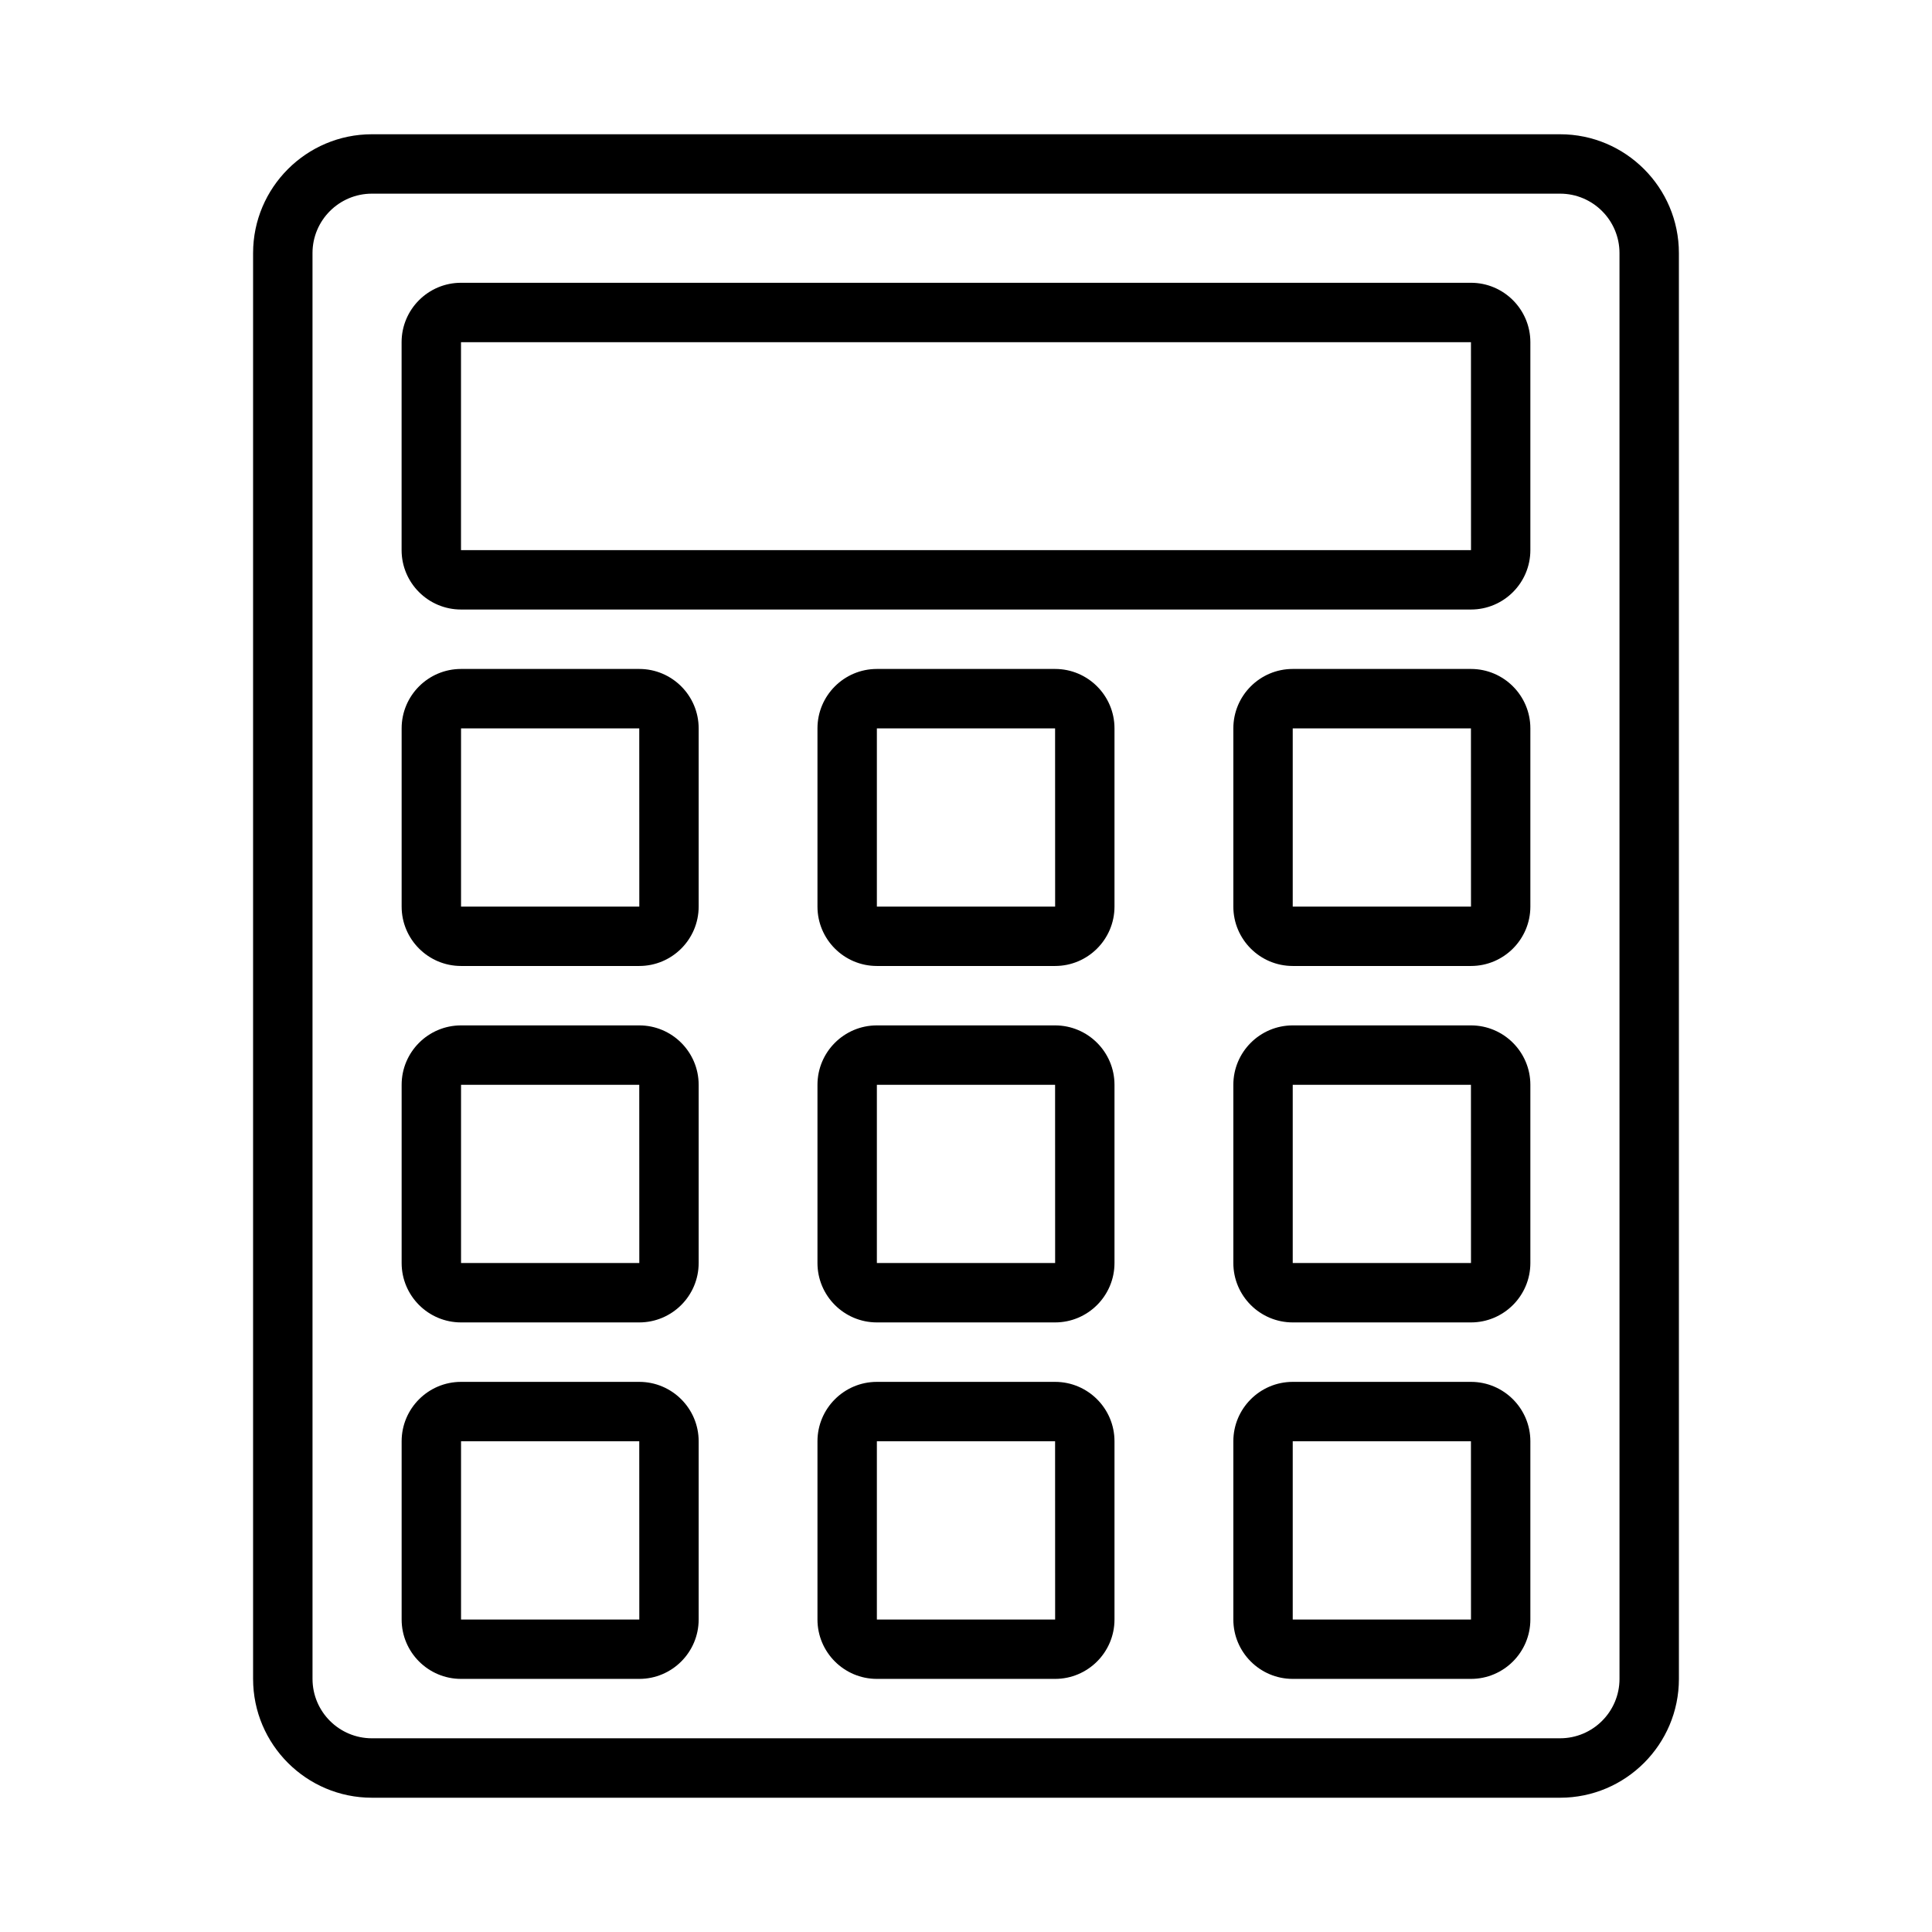
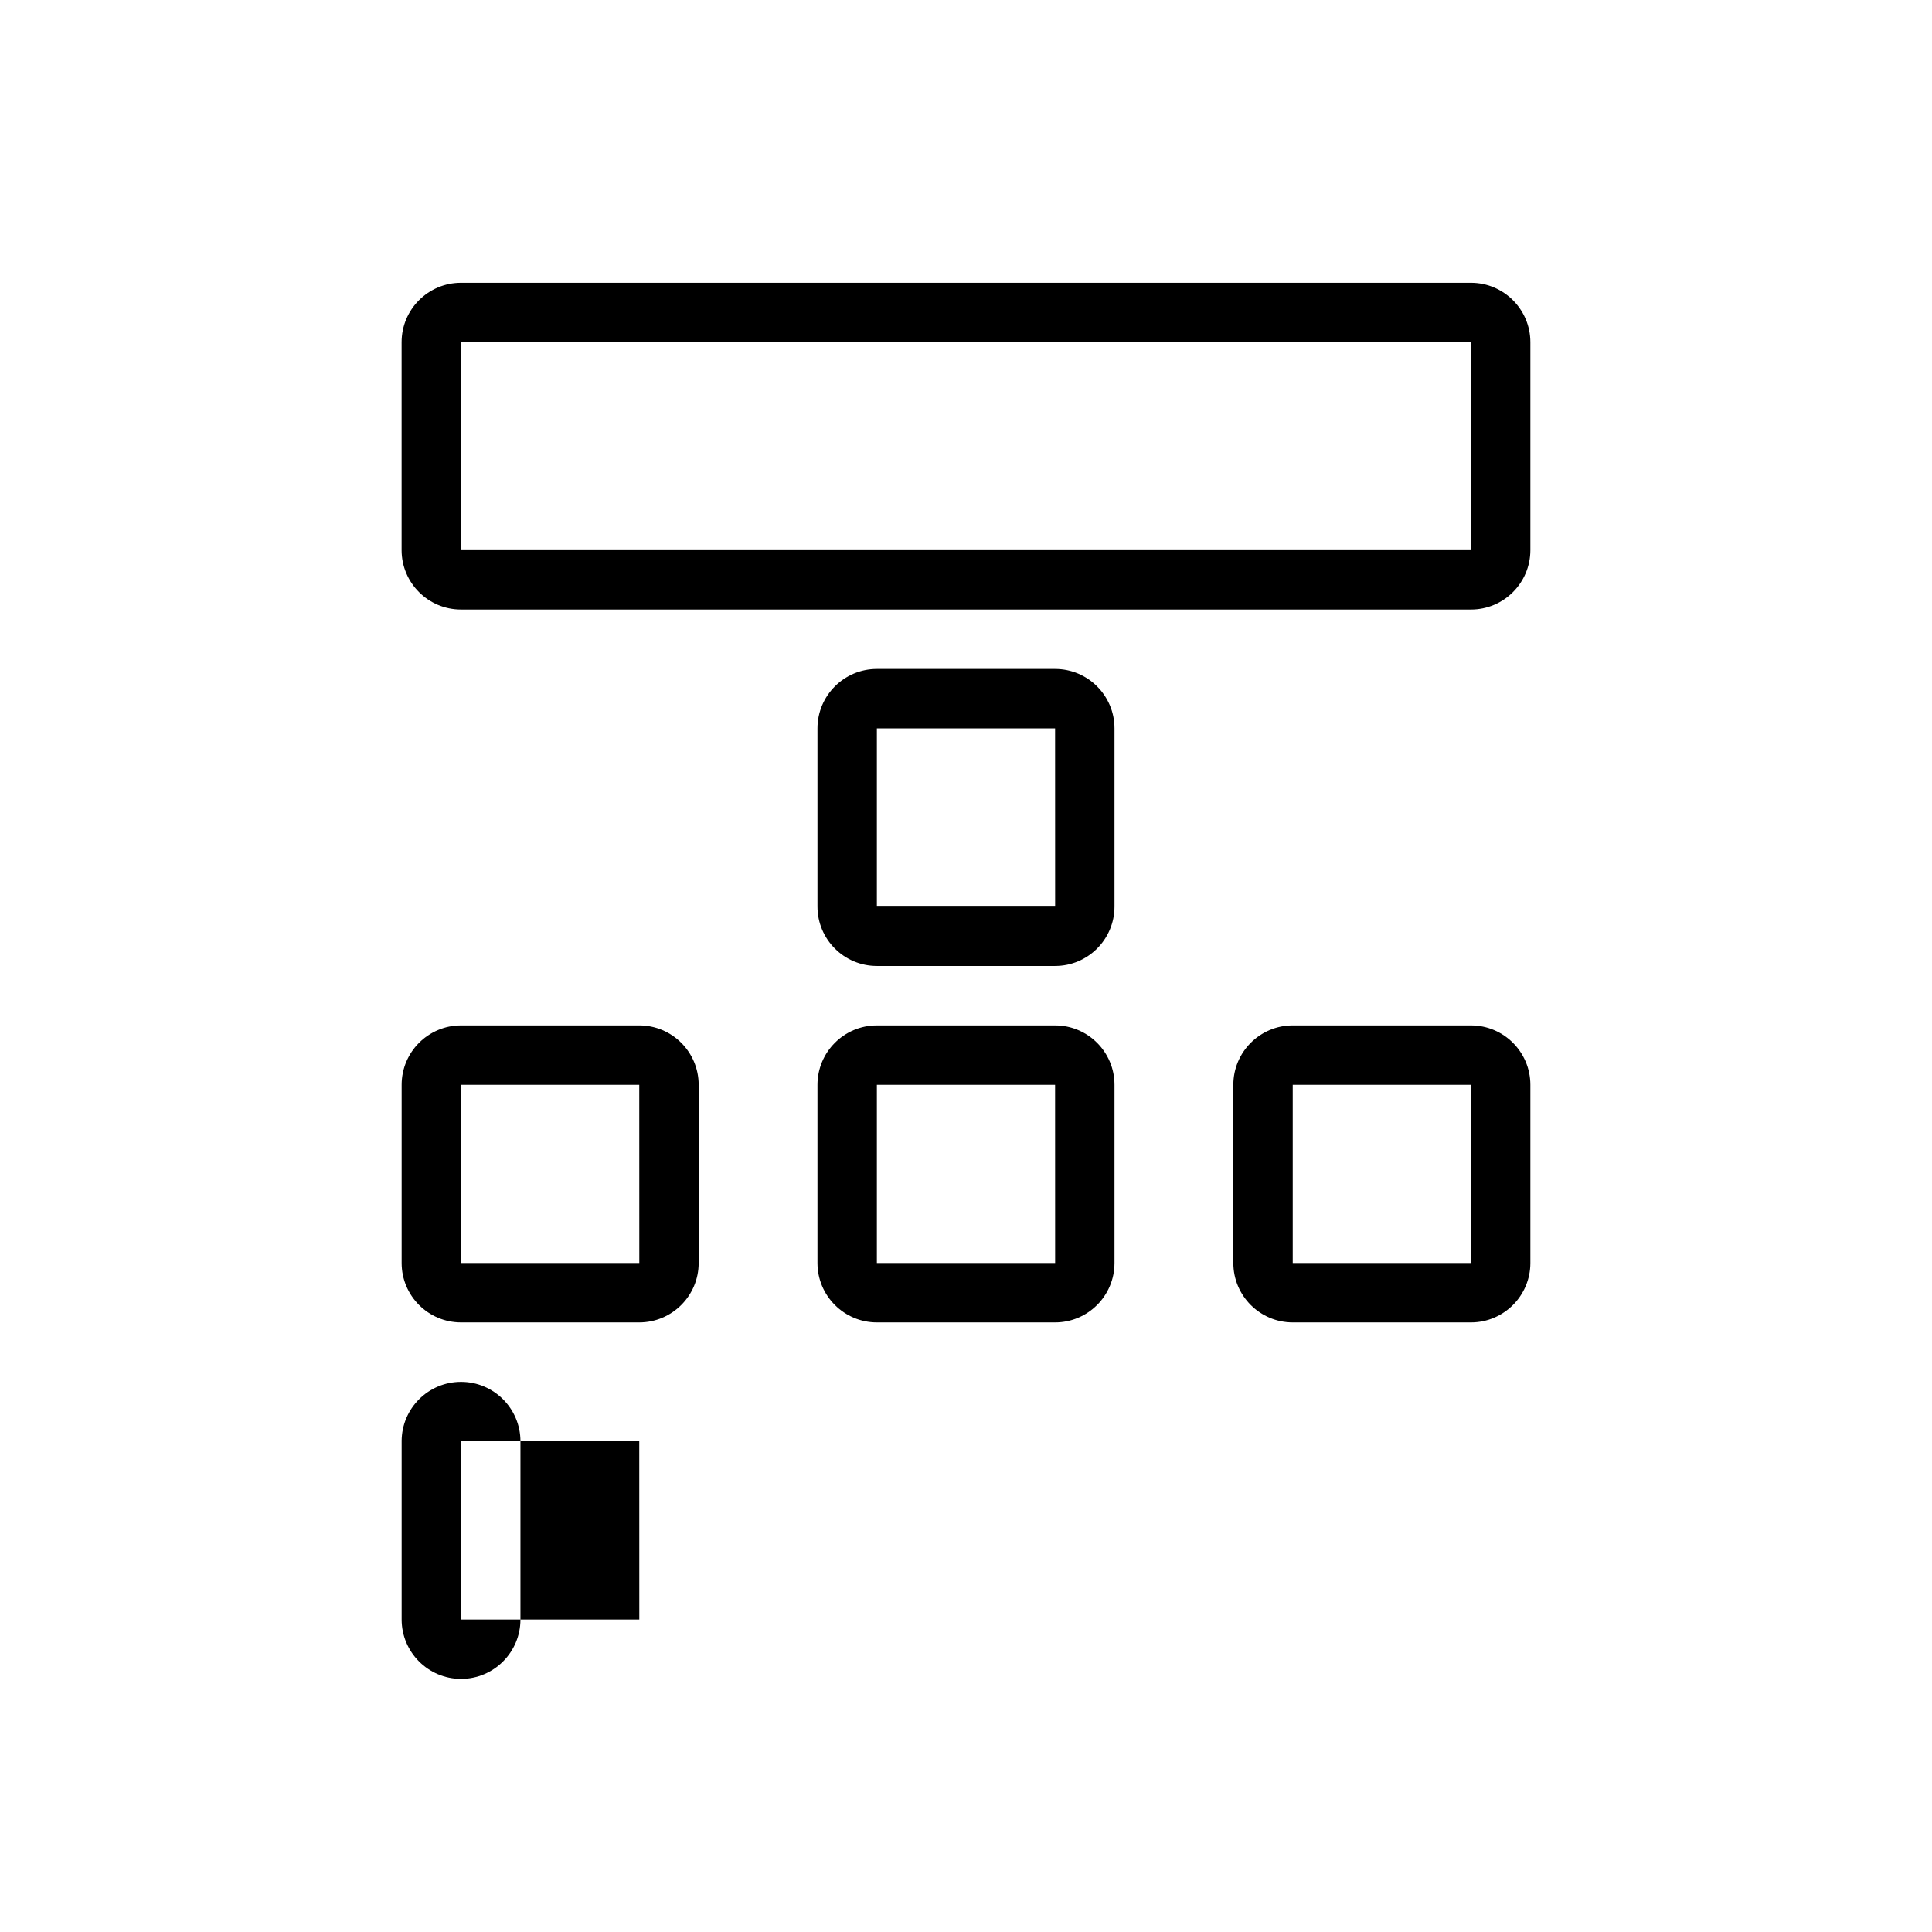
<svg xmlns="http://www.w3.org/2000/svg" fill="#000000" width="800px" height="800px" version="1.1" viewBox="144 144 512 512">
  <g>
-     <path d="m557.44 179.58h-314.88c-17.363 0-31.488 14.125-31.488 31.488v377.86c0 17.363 14.125 31.488 31.488 31.488h314.88c17.363 0 31.488-14.125 31.488-31.488l-0.004-377.86c0-17.363-14.125-31.488-31.488-31.488zm15.746 409.34c0 8.684-7.062 15.742-15.742 15.742l-314.88 0.004c-8.684 0-15.742-7.062-15.742-15.742l-0.004-377.86c0-8.684 7.062-15.742 15.742-15.742h314.88c8.684 0 15.742 7.062 15.742 15.742z" />
    <path d="m533.82 218.94h-267.65c-8.684 0-15.742 7.062-15.742 15.742v55.105c0 8.684 7.062 15.742 15.742 15.742h267.65c8.684 0 15.742-7.062 15.742-15.742v-55.105c0-8.68-7.062-15.742-15.742-15.742zm-267.65 70.848v-55.105h267.65l0.012 55.105z" />
    <path d="m423.61 321.28h-47.23c-8.684 0-15.742 7.062-15.742 15.742v47.23c0 8.684 7.062 15.742 15.742 15.742h47.23c8.684 0 15.742-7.062 15.742-15.742v-47.23c0.004-8.68-7.059-15.742-15.742-15.742zm-47.23 62.977v-47.23h47.23l0.012 47.23z" />
-     <path d="m533.82 321.28h-47.23c-8.684 0-15.742 7.062-15.742 15.742v47.23c0 8.684 7.062 15.742 15.742 15.742h47.23c8.684 0 15.742-7.062 15.742-15.742v-47.23c0-8.68-7.062-15.742-15.742-15.742zm-47.234 62.977v-47.23h47.23l0.012 47.23z" />
-     <path d="m313.41 321.28h-47.23c-8.684 0-15.742 7.062-15.742 15.742v47.23c0 8.684 7.062 15.742 15.742 15.742h47.23c8.684 0 15.742-7.062 15.742-15.742v-47.23c0-8.68-7.059-15.742-15.742-15.742zm-47.23 62.977v-47.23h47.23l0.012 47.23z" />
    <path d="m423.61 415.74h-47.23c-8.684 0-15.742 7.062-15.742 15.742v47.23c0 8.684 7.062 15.742 15.742 15.742h47.23c8.684 0 15.742-7.062 15.742-15.742v-47.23c0.004-8.68-7.059-15.742-15.742-15.742zm-47.23 62.977v-47.23h47.23l0.012 47.23z" />
    <path d="m533.82 415.74h-47.23c-8.684 0-15.742 7.062-15.742 15.742v47.23c0 8.684 7.062 15.742 15.742 15.742h47.23c8.684 0 15.742-7.062 15.742-15.742v-47.23c0-8.68-7.062-15.742-15.742-15.742zm-47.234 62.977v-47.23h47.23l0.012 47.23z" />
    <path d="m313.41 415.74h-47.23c-8.684 0-15.742 7.062-15.742 15.742v47.23c0 8.684 7.062 15.742 15.742 15.742h47.23c8.684 0 15.742-7.062 15.742-15.742v-47.23c0-8.68-7.059-15.742-15.742-15.742zm-47.23 62.977v-47.23h47.23l0.012 47.23z" />
-     <path d="m423.61 510.21h-47.23c-8.684 0-15.742 7.062-15.742 15.742v47.23c0 8.684 7.062 15.742 15.742 15.742h47.23c8.684 0 15.742-7.062 15.742-15.742v-47.23c0.004-8.68-7.059-15.742-15.742-15.742zm-47.23 62.977v-47.23h47.23l0.012 47.23z" />
-     <path d="m533.82 510.21h-47.23c-8.684 0-15.742 7.062-15.742 15.742v47.23c0 8.684 7.062 15.742 15.742 15.742h47.23c8.684 0 15.742-7.062 15.742-15.742v-47.23c0-8.68-7.062-15.742-15.742-15.742zm-47.234 62.977v-47.23h47.23l0.012 47.23z" />
-     <path d="m313.41 510.21h-47.23c-8.684 0-15.742 7.062-15.742 15.742v47.23c0 8.684 7.062 15.742 15.742 15.742h47.23c8.684 0 15.742-7.062 15.742-15.742v-47.23c0-8.68-7.059-15.742-15.742-15.742zm-47.23 62.977v-47.23h47.23l0.012 47.23z" />
+     <path d="m313.41 510.21h-47.23c-8.684 0-15.742 7.062-15.742 15.742v47.23c0 8.684 7.062 15.742 15.742 15.742c8.684 0 15.742-7.062 15.742-15.742v-47.23c0-8.68-7.059-15.742-15.742-15.742zm-47.23 62.977v-47.23h47.23l0.012 47.23z" />
  </g>
</svg>